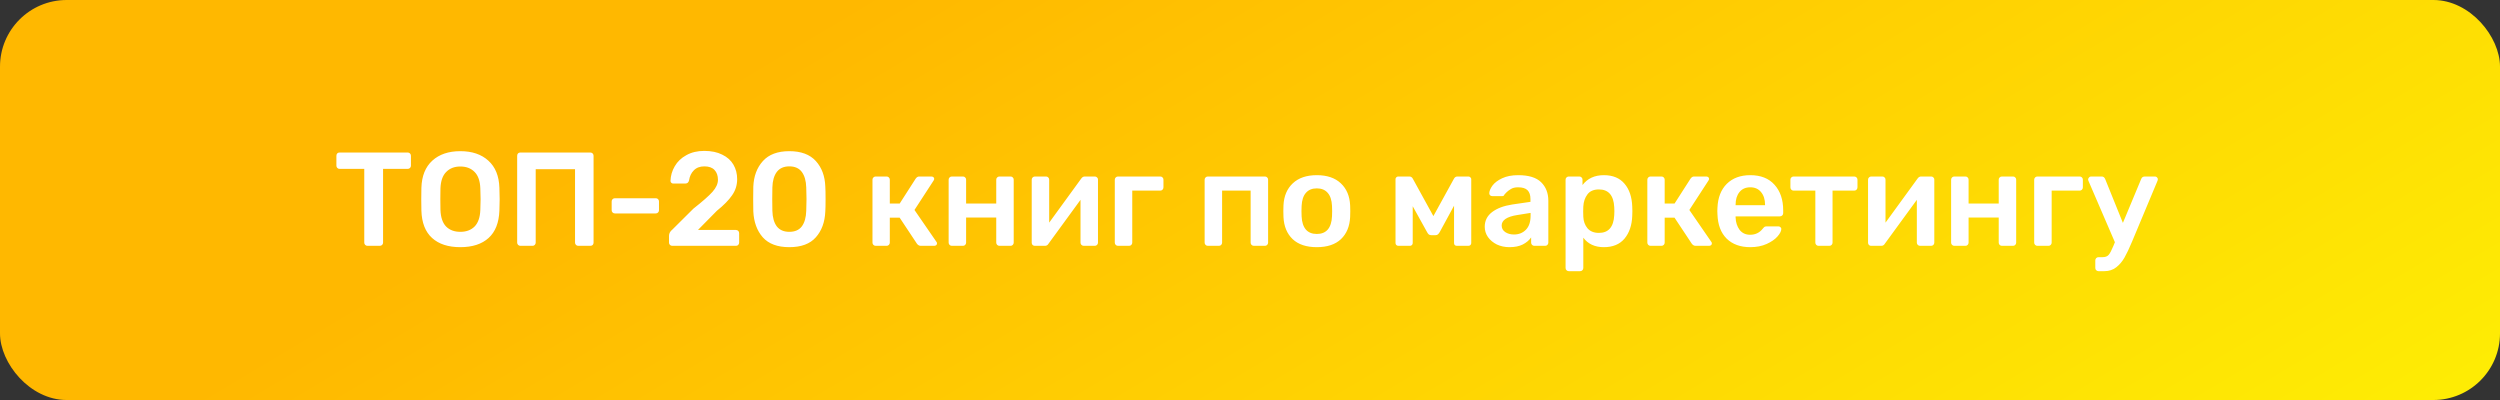
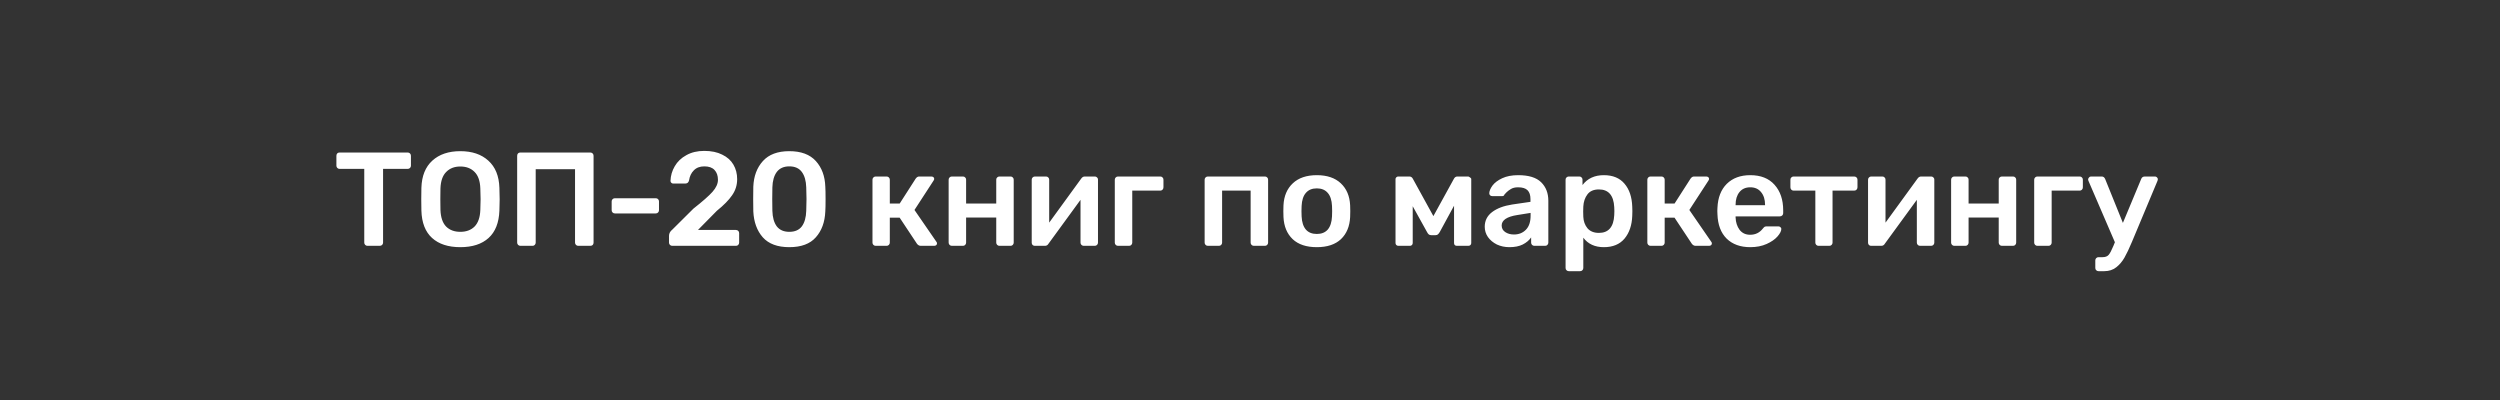
<svg xmlns="http://www.w3.org/2000/svg" width="300" height="48" viewBox="0 0 300 48" fill="none">
  <rect x="0" y="0" width="300" height="48" fill="#333333" stroke="none" />
-   <rect width="300" height="48" rx="8" fill="url(#paint0_linear)" />
-   <path d="M44.096 29.5C43.989 29.5 43.899 29.463 43.824 29.388C43.749 29.313 43.712 29.223 43.712 29.116V20.268H40.752C40.645 20.268 40.555 20.231 40.48 20.156C40.405 20.081 40.368 19.991 40.368 19.884V18.7C40.368 18.583 40.4 18.487 40.464 18.412C40.539 18.337 40.635 18.3 40.752 18.3H48.912C49.029 18.3 49.125 18.337 49.2 18.412C49.275 18.487 49.312 18.583 49.312 18.7V19.884C49.312 19.991 49.275 20.081 49.2 20.156C49.125 20.231 49.029 20.268 48.912 20.268H45.968V29.116C45.968 29.223 45.931 29.313 45.856 29.388C45.781 29.463 45.685 29.5 45.568 29.5H44.096ZM55.239 29.66C53.789 29.66 52.658 29.292 51.847 28.556C51.037 27.82 50.61 26.727 50.568 25.276C50.557 24.967 50.551 24.513 50.551 23.916C50.551 23.308 50.557 22.849 50.568 22.54C50.61 21.121 51.047 20.033 51.88 19.276C52.712 18.519 53.831 18.14 55.239 18.14C56.648 18.14 57.767 18.519 58.599 19.276C59.442 20.033 59.885 21.121 59.928 22.54C59.949 23.159 59.959 23.617 59.959 23.916C59.959 24.204 59.949 24.657 59.928 25.276C59.874 26.727 59.442 27.82 58.632 28.556C57.821 29.292 56.69 29.66 55.239 29.66ZM55.239 27.82C55.954 27.82 56.525 27.607 56.952 27.18C57.378 26.743 57.608 26.081 57.639 25.196C57.661 24.556 57.672 24.124 57.672 23.9C57.672 23.655 57.661 23.223 57.639 22.604C57.608 21.719 57.378 21.063 56.952 20.636C56.525 20.199 55.954 19.98 55.239 19.98C54.535 19.98 53.97 20.199 53.544 20.636C53.117 21.063 52.888 21.719 52.855 22.604C52.845 22.913 52.84 23.345 52.84 23.9C52.84 24.444 52.845 24.876 52.855 25.196C52.888 26.081 53.111 26.743 53.528 27.18C53.954 27.607 54.525 27.82 55.239 27.82ZM62.444 29.5C62.338 29.5 62.247 29.463 62.172 29.388C62.098 29.313 62.06 29.223 62.06 29.116V18.7C62.06 18.583 62.093 18.487 62.157 18.412C62.231 18.337 62.327 18.3 62.444 18.3H70.829C70.946 18.3 71.042 18.337 71.117 18.412C71.191 18.487 71.228 18.583 71.228 18.7V29.116C71.228 29.233 71.191 29.329 71.117 29.404C71.042 29.468 70.946 29.5 70.829 29.5H69.388C69.282 29.5 69.191 29.463 69.117 29.388C69.042 29.313 69.004 29.223 69.004 29.116V20.3H64.284V29.116C64.284 29.223 64.247 29.313 64.172 29.388C64.109 29.463 64.018 29.5 63.901 29.5H62.444ZM73.783 25.612C73.676 25.612 73.585 25.575 73.511 25.5C73.436 25.425 73.399 25.335 73.399 25.228V24.172C73.399 24.055 73.436 23.964 73.511 23.9C73.585 23.825 73.676 23.788 73.783 23.788H78.695C78.812 23.788 78.903 23.825 78.967 23.9C79.041 23.964 79.079 24.055 79.079 24.172V25.228C79.079 25.335 79.041 25.425 78.967 25.5C78.903 25.575 78.812 25.612 78.695 25.612H73.783ZM80.666 29.5C80.56 29.5 80.469 29.463 80.394 29.388C80.32 29.313 80.282 29.223 80.282 29.116V28.3C80.282 28.012 80.416 27.761 80.683 27.548L83.21 25.036C84.309 24.172 85.072 23.5 85.499 23.02C85.936 22.529 86.154 22.049 86.154 21.58C86.154 21.079 86.016 20.684 85.739 20.396C85.472 20.108 85.067 19.964 84.522 19.964C83.989 19.964 83.568 20.124 83.258 20.444C82.949 20.753 82.757 21.159 82.683 21.66C82.65 21.788 82.592 21.884 82.507 21.948C82.421 22.001 82.325 22.028 82.219 22.028H80.794C80.698 22.028 80.618 21.996 80.555 21.932C80.49 21.868 80.459 21.793 80.459 21.708C80.48 21.079 80.65 20.492 80.971 19.948C81.29 19.393 81.754 18.951 82.362 18.62C82.971 18.279 83.685 18.108 84.507 18.108C85.36 18.108 86.08 18.257 86.666 18.556C87.264 18.844 87.712 19.244 88.01 19.756C88.309 20.268 88.459 20.849 88.459 21.5C88.459 22.215 88.256 22.86 87.85 23.436C87.456 24.012 86.848 24.631 86.026 25.292L83.754 27.596H88.314C88.432 27.596 88.522 27.633 88.587 27.708C88.661 27.772 88.698 27.863 88.698 27.98V29.116C88.698 29.223 88.661 29.313 88.587 29.388C88.522 29.463 88.432 29.5 88.314 29.5H80.666ZM94.717 29.66C93.298 29.66 92.237 29.265 91.533 28.476C90.839 27.687 90.461 26.652 90.397 25.372C90.386 25.084 90.381 24.593 90.381 23.9C90.381 23.196 90.386 22.695 90.397 22.396C90.45 21.137 90.834 20.113 91.549 19.324C92.263 18.535 93.319 18.14 94.717 18.14C96.125 18.14 97.186 18.535 97.901 19.324C98.615 20.113 98.994 21.137 99.037 22.396C99.058 22.695 99.069 23.196 99.069 23.9C99.069 24.593 99.058 25.084 99.037 25.372C98.983 26.652 98.605 27.687 97.901 28.476C97.207 29.265 96.146 29.66 94.717 29.66ZM94.717 27.82C95.389 27.82 95.89 27.601 96.221 27.164C96.551 26.716 96.727 26.092 96.749 25.292C96.77 24.673 96.781 24.204 96.781 23.884C96.781 23.532 96.77 23.068 96.749 22.492C96.727 21.703 96.551 21.084 96.221 20.636C95.89 20.188 95.389 19.964 94.717 19.964C94.055 19.964 93.554 20.188 93.213 20.636C92.882 21.084 92.706 21.703 92.685 22.492C92.674 22.78 92.669 23.244 92.669 23.884C92.669 24.513 92.674 24.983 92.685 25.292C92.706 26.092 92.882 26.716 93.213 27.164C93.554 27.601 94.055 27.82 94.717 27.82ZM112.361 29.004C112.414 29.057 112.441 29.127 112.441 29.212C112.441 29.297 112.409 29.367 112.345 29.42C112.281 29.473 112.201 29.5 112.105 29.5H110.489C110.318 29.5 110.169 29.42 110.041 29.26L107.961 26.124H106.777V29.116C106.777 29.223 106.739 29.313 106.665 29.388C106.59 29.463 106.499 29.5 106.393 29.5H105.081C104.974 29.5 104.883 29.463 104.809 29.388C104.734 29.313 104.697 29.223 104.697 29.116V21.564C104.697 21.457 104.734 21.367 104.809 21.292C104.883 21.217 104.974 21.18 105.081 21.18H106.393C106.499 21.18 106.59 21.217 106.665 21.292C106.739 21.367 106.777 21.457 106.777 21.564V24.428H107.961L109.881 21.436C109.945 21.351 110.009 21.287 110.073 21.244C110.137 21.201 110.222 21.18 110.329 21.18H111.753C111.859 21.18 111.945 21.207 112.009 21.26C112.073 21.313 112.105 21.383 112.105 21.468C112.105 21.532 112.078 21.601 112.025 21.676L109.737 25.196L112.361 29.004ZM114.221 29.5C114.115 29.5 114.024 29.463 113.949 29.388C113.875 29.313 113.837 29.223 113.837 29.116V21.564C113.837 21.457 113.875 21.367 113.949 21.292C114.024 21.217 114.115 21.18 114.221 21.18H115.549C115.667 21.18 115.757 21.217 115.821 21.292C115.896 21.356 115.933 21.447 115.933 21.564V24.428H119.549V21.564C119.549 21.447 119.587 21.356 119.661 21.292C119.736 21.217 119.827 21.18 119.933 21.18H121.261C121.379 21.18 121.469 21.217 121.533 21.292C121.608 21.356 121.645 21.447 121.645 21.564V29.116C121.645 29.223 121.608 29.313 121.533 29.388C121.469 29.463 121.379 29.5 121.261 29.5H119.933C119.827 29.5 119.736 29.463 119.661 29.388C119.587 29.313 119.549 29.223 119.549 29.116V26.108H115.933V29.116C115.933 29.223 115.896 29.313 115.821 29.388C115.757 29.463 115.667 29.5 115.549 29.5H114.221ZM131.39 21.18C131.486 21.18 131.571 21.217 131.646 21.292C131.721 21.356 131.758 21.436 131.758 21.532V29.116C131.758 29.223 131.721 29.313 131.646 29.388C131.571 29.463 131.481 29.5 131.374 29.5H130.046C129.939 29.5 129.849 29.463 129.774 29.388C129.699 29.313 129.662 29.223 129.662 29.116V23.98L125.822 29.244C125.726 29.415 125.582 29.5 125.39 29.5H124.174C124.078 29.5 123.993 29.468 123.918 29.404C123.843 29.329 123.806 29.239 123.806 29.132V21.564C123.806 21.457 123.843 21.367 123.918 21.292C123.993 21.217 124.083 21.18 124.19 21.18H125.518C125.635 21.18 125.726 21.217 125.79 21.292C125.865 21.356 125.902 21.447 125.902 21.564V26.716L129.742 21.436C129.859 21.265 130.003 21.18 130.174 21.18H131.39ZM134.159 29.5C134.052 29.5 133.961 29.463 133.887 29.388C133.812 29.313 133.775 29.223 133.775 29.116V21.564C133.775 21.457 133.812 21.367 133.887 21.292C133.961 21.217 134.052 21.18 134.159 21.18H139.231C139.348 21.18 139.439 21.217 139.503 21.292C139.577 21.356 139.615 21.447 139.615 21.564V22.476C139.615 22.593 139.577 22.689 139.503 22.764C139.428 22.839 139.337 22.876 139.231 22.876H135.871V29.116C135.871 29.223 135.833 29.313 135.759 29.388C135.695 29.463 135.604 29.5 135.487 29.5H134.159ZM144.94 29.5C144.833 29.5 144.743 29.463 144.668 29.388C144.593 29.313 144.556 29.223 144.556 29.116V21.564C144.556 21.457 144.593 21.367 144.668 21.292C144.743 21.217 144.833 21.18 144.94 21.18H151.788C151.905 21.18 151.996 21.217 152.06 21.292C152.135 21.356 152.172 21.447 152.172 21.564V29.116C152.172 29.223 152.135 29.313 152.06 29.388C151.996 29.463 151.905 29.5 151.788 29.5H150.46C150.353 29.5 150.263 29.463 150.188 29.388C150.113 29.313 150.076 29.223 150.076 29.116V22.876H146.652V29.116C146.652 29.223 146.615 29.313 146.54 29.388C146.476 29.463 146.385 29.5 146.268 29.5H144.94ZM158.017 29.66C156.769 29.66 155.804 29.34 155.121 28.7C154.439 28.049 154.071 27.164 154.017 26.044L154.001 25.34L154.017 24.636C154.071 23.527 154.444 22.647 155.137 21.996C155.831 21.345 156.791 21.02 158.017 21.02C159.244 21.02 160.204 21.345 160.897 21.996C161.591 22.647 161.964 23.527 162.017 24.636C162.028 24.764 162.033 24.999 162.033 25.34C162.033 25.681 162.028 25.916 162.017 26.044C161.964 27.164 161.596 28.049 160.913 28.7C160.231 29.34 159.265 29.66 158.017 29.66ZM158.017 28.076C158.583 28.076 159.02 27.9 159.329 27.548C159.639 27.185 159.809 26.657 159.841 25.964C159.852 25.857 159.857 25.649 159.857 25.34C159.857 25.031 159.852 24.823 159.841 24.716C159.809 24.023 159.639 23.5 159.329 23.148C159.02 22.785 158.583 22.604 158.017 22.604C157.452 22.604 157.015 22.785 156.705 23.148C156.396 23.5 156.225 24.023 156.193 24.716L156.177 25.34L156.193 25.964C156.225 26.657 156.396 27.185 156.705 27.548C157.015 27.9 157.452 28.076 158.017 28.076ZM176.214 21.18C176.3 21.18 176.374 21.212 176.438 21.276C176.513 21.34 176.55 21.409 176.55 21.484V29.164C176.55 29.26 176.518 29.34 176.454 29.404C176.39 29.468 176.305 29.5 176.198 29.5H174.822C174.716 29.5 174.63 29.468 174.566 29.404C174.513 29.34 174.486 29.26 174.486 29.164V24.684L172.774 27.836C172.7 27.964 172.625 28.06 172.55 28.124C172.486 28.188 172.39 28.22 172.262 28.22H171.734C171.617 28.22 171.521 28.188 171.446 28.124C171.372 28.06 171.302 27.964 171.238 27.836L169.526 24.748V29.164C169.526 29.26 169.494 29.34 169.43 29.404C169.366 29.468 169.286 29.5 169.19 29.5H167.814C167.708 29.5 167.622 29.468 167.558 29.404C167.494 29.34 167.462 29.26 167.462 29.164V21.484C167.462 21.409 167.494 21.34 167.558 21.276C167.622 21.212 167.697 21.18 167.782 21.18H169.126C169.308 21.18 169.446 21.271 169.542 21.452L172.006 25.932L174.47 21.452C174.566 21.271 174.705 21.18 174.886 21.18H176.214ZM181.128 29.66C180.584 29.66 180.083 29.553 179.624 29.34C179.176 29.116 178.819 28.817 178.552 28.444C178.296 28.071 178.168 27.66 178.168 27.212C178.168 26.487 178.462 25.9 179.048 25.452C179.635 25.004 180.44 24.7 181.464 24.54L183.656 24.22V23.884C183.656 23.415 183.539 23.063 183.304 22.828C183.07 22.593 182.691 22.476 182.168 22.476C181.816 22.476 181.528 22.545 181.304 22.684C181.091 22.812 180.92 22.94 180.792 23.068C180.664 23.207 180.579 23.297 180.536 23.34C180.494 23.468 180.414 23.532 180.296 23.532H179.064C178.968 23.532 178.883 23.5 178.808 23.436C178.744 23.372 178.712 23.287 178.712 23.18C178.723 22.913 178.851 22.609 179.096 22.268C179.352 21.927 179.742 21.633 180.264 21.388C180.787 21.143 181.427 21.02 182.184 21.02C183.443 21.02 184.36 21.303 184.936 21.868C185.512 22.433 185.8 23.175 185.8 24.092V29.116C185.8 29.223 185.763 29.313 185.688 29.388C185.624 29.463 185.534 29.5 185.416 29.5H184.12C184.014 29.5 183.923 29.463 183.848 29.388C183.774 29.313 183.736 29.223 183.736 29.116V28.492C183.502 28.833 183.166 29.116 182.728 29.34C182.302 29.553 181.768 29.66 181.128 29.66ZM181.672 28.14C182.259 28.14 182.739 27.948 183.112 27.564C183.486 27.18 183.672 26.62 183.672 25.884V25.548L182.072 25.804C181.454 25.9 180.984 26.055 180.664 26.268C180.355 26.481 180.2 26.743 180.2 27.052C180.2 27.393 180.344 27.66 180.632 27.852C180.92 28.044 181.267 28.14 181.672 28.14ZM188.253 32.54C188.146 32.54 188.056 32.503 187.981 32.428C187.906 32.364 187.869 32.273 187.869 32.156V21.564C187.869 21.447 187.906 21.356 187.981 21.292C188.056 21.217 188.146 21.18 188.253 21.18H189.517C189.634 21.18 189.725 21.217 189.789 21.292C189.864 21.356 189.901 21.447 189.901 21.564V22.204C190.498 21.415 191.352 21.02 192.461 21.02C193.538 21.02 194.365 21.361 194.941 22.044C195.517 22.716 195.826 23.628 195.869 24.78C195.88 24.908 195.885 25.095 195.885 25.34C195.885 25.596 195.88 25.788 195.869 25.916C195.826 27.036 195.517 27.943 194.941 28.636C194.365 29.319 193.538 29.66 192.461 29.66C191.384 29.66 190.562 29.281 189.997 28.524V32.156C189.997 32.273 189.96 32.364 189.885 32.428C189.821 32.503 189.73 32.54 189.613 32.54H188.253ZM191.869 27.948C193.021 27.948 193.634 27.239 193.709 25.82C193.72 25.713 193.725 25.553 193.725 25.34C193.725 25.127 193.72 24.967 193.709 24.86C193.634 23.441 193.021 22.732 191.869 22.732C191.25 22.732 190.792 22.929 190.493 23.324C190.194 23.719 190.029 24.204 189.997 24.78L189.981 25.388L189.997 26.012C190.018 26.545 190.184 27.004 190.493 27.388C190.813 27.761 191.272 27.948 191.869 27.948ZM205.345 29.004C205.398 29.057 205.425 29.127 205.425 29.212C205.425 29.297 205.393 29.367 205.329 29.42C205.265 29.473 205.185 29.5 205.089 29.5H203.473C203.302 29.5 203.153 29.42 203.025 29.26L200.945 26.124H199.761V29.116C199.761 29.223 199.724 29.313 199.649 29.388C199.574 29.463 199.484 29.5 199.377 29.5H198.065C197.958 29.5 197.868 29.463 197.793 29.388C197.718 29.313 197.681 29.223 197.681 29.116V21.564C197.681 21.457 197.718 21.367 197.793 21.292C197.868 21.217 197.958 21.18 198.065 21.18H199.377C199.484 21.18 199.574 21.217 199.649 21.292C199.724 21.367 199.761 21.457 199.761 21.564V24.428H200.945L202.865 21.436C202.929 21.351 202.993 21.287 203.057 21.244C203.121 21.201 203.206 21.18 203.313 21.18H204.737C204.844 21.18 204.929 21.207 204.993 21.26C205.057 21.313 205.089 21.383 205.089 21.468C205.089 21.532 205.062 21.601 205.009 21.676L202.721 25.196L205.345 29.004ZM210.031 29.66C208.847 29.66 207.903 29.319 207.199 28.636C206.505 27.943 206.137 26.972 206.095 25.724L206.079 25.324L206.095 24.924C206.148 23.708 206.521 22.753 207.215 22.06C207.919 21.367 208.857 21.02 210.031 21.02C211.289 21.02 212.26 21.404 212.943 22.172C213.636 22.94 213.983 23.964 213.983 25.244V25.58C213.983 25.687 213.945 25.777 213.871 25.852C213.796 25.927 213.7 25.964 213.583 25.964H208.271V26.092C208.292 26.679 208.452 27.175 208.751 27.58C209.06 27.975 209.481 28.172 210.015 28.172C210.644 28.172 211.151 27.927 211.535 27.436C211.631 27.319 211.705 27.244 211.759 27.212C211.823 27.18 211.913 27.164 212.031 27.164H213.407C213.503 27.164 213.583 27.196 213.647 27.26C213.721 27.313 213.759 27.383 213.759 27.468C213.759 27.724 213.604 28.028 213.295 28.38C212.996 28.721 212.564 29.02 211.999 29.276C211.433 29.532 210.777 29.66 210.031 29.66ZM211.807 24.62V24.572C211.807 23.943 211.647 23.436 211.327 23.052C211.017 22.668 210.585 22.476 210.031 22.476C209.476 22.476 209.044 22.668 208.735 23.052C208.425 23.436 208.271 23.943 208.271 24.572V24.62H211.807ZM218.225 29.5C218.118 29.5 218.028 29.463 217.953 29.388C217.878 29.313 217.841 29.223 217.841 29.116V22.876H215.233C215.126 22.876 215.036 22.839 214.961 22.764C214.886 22.689 214.849 22.593 214.849 22.476V21.564C214.849 21.447 214.886 21.356 214.961 21.292C215.036 21.217 215.126 21.18 215.233 21.18H222.497C222.614 21.18 222.71 21.217 222.785 21.292C222.86 21.367 222.897 21.457 222.897 21.564V22.476C222.897 22.583 222.86 22.679 222.785 22.764C222.71 22.839 222.614 22.876 222.497 22.876H219.905V29.116C219.905 29.223 219.868 29.313 219.793 29.388C219.729 29.463 219.638 29.5 219.521 29.5H218.225ZM231.749 21.18C231.845 21.18 231.931 21.217 232.005 21.292C232.08 21.356 232.117 21.436 232.117 21.532V29.116C232.117 29.223 232.08 29.313 232.005 29.388C231.931 29.463 231.84 29.5 231.733 29.5H230.405C230.299 29.5 230.208 29.463 230.133 29.388C230.059 29.313 230.021 29.223 230.021 29.116V23.98L226.181 29.244C226.085 29.415 225.941 29.5 225.749 29.5H224.533C224.437 29.5 224.352 29.468 224.277 29.404C224.203 29.329 224.165 29.239 224.165 29.132V21.564C224.165 21.457 224.203 21.367 224.277 21.292C224.352 21.217 224.443 21.18 224.549 21.18H225.877C225.995 21.18 226.085 21.217 226.149 21.292C226.224 21.356 226.261 21.447 226.261 21.564V26.716L230.101 21.436C230.219 21.265 230.363 21.18 230.533 21.18H231.749ZM234.518 29.5C234.411 29.5 234.321 29.463 234.246 29.388C234.171 29.313 234.134 29.223 234.134 29.116V21.564C234.134 21.457 234.171 21.367 234.246 21.292C234.321 21.217 234.411 21.18 234.518 21.18H235.846C235.963 21.18 236.054 21.217 236.118 21.292C236.193 21.356 236.23 21.447 236.23 21.564V24.428H239.846V21.564C239.846 21.447 239.883 21.356 239.958 21.292C240.033 21.217 240.123 21.18 240.23 21.18H241.558C241.675 21.18 241.766 21.217 241.83 21.292C241.905 21.356 241.942 21.447 241.942 21.564V29.116C241.942 29.223 241.905 29.313 241.83 29.388C241.766 29.463 241.675 29.5 241.558 29.5H240.23C240.123 29.5 240.033 29.463 239.958 29.388C239.883 29.313 239.846 29.223 239.846 29.116V26.108H236.23V29.116C236.23 29.223 236.193 29.313 236.118 29.388C236.054 29.463 235.963 29.5 235.846 29.5H234.518ZM244.487 29.5C244.38 29.5 244.29 29.463 244.215 29.388C244.14 29.313 244.103 29.223 244.103 29.116V21.564C244.103 21.457 244.14 21.367 244.215 21.292C244.29 21.217 244.38 21.18 244.487 21.18H249.559C249.676 21.18 249.767 21.217 249.831 21.292C249.906 21.356 249.943 21.447 249.943 21.564V22.476C249.943 22.593 249.906 22.689 249.831 22.764C249.756 22.839 249.666 22.876 249.559 22.876H246.199V29.116C246.199 29.223 246.162 29.313 246.087 29.388C246.023 29.463 245.932 29.5 245.815 29.5H244.487ZM258.604 21.18C258.689 21.18 258.764 21.212 258.828 21.276C258.903 21.34 258.94 21.415 258.94 21.5C258.94 21.575 258.919 21.66 258.876 21.756L255.836 29.02C255.505 29.809 255.207 30.439 254.94 30.908C254.673 31.377 254.343 31.767 253.948 32.076C253.553 32.385 253.079 32.54 252.524 32.54H251.82C251.713 32.54 251.623 32.503 251.548 32.428C251.473 32.364 251.436 32.273 251.436 32.156V31.244C251.436 31.137 251.473 31.047 251.548 30.972C251.623 30.897 251.713 30.86 251.82 30.86H252.316C252.636 30.86 252.876 30.769 253.036 30.588C253.196 30.407 253.388 30.044 253.612 29.5L253.788 29.068L250.636 21.756C250.593 21.66 250.572 21.585 250.572 21.532C250.583 21.436 250.62 21.356 250.684 21.292C250.748 21.217 250.828 21.18 250.924 21.18H252.204C252.396 21.18 252.535 21.281 252.62 21.484L254.748 26.748L256.94 21.484C257.015 21.281 257.164 21.18 257.388 21.18H258.604Z" fill="white" />
+   <path d="M44.096 29.5C43.989 29.5 43.899 29.463 43.824 29.388C43.749 29.313 43.712 29.223 43.712 29.116V20.268H40.752C40.645 20.268 40.555 20.231 40.48 20.156C40.405 20.081 40.368 19.991 40.368 19.884V18.7C40.368 18.583 40.4 18.487 40.464 18.412C40.539 18.337 40.635 18.3 40.752 18.3H48.912C49.029 18.3 49.125 18.337 49.2 18.412C49.275 18.487 49.312 18.583 49.312 18.7V19.884C49.312 19.991 49.275 20.081 49.2 20.156C49.125 20.231 49.029 20.268 48.912 20.268H45.968V29.116C45.968 29.223 45.931 29.313 45.856 29.388C45.781 29.463 45.685 29.5 45.568 29.5H44.096ZM55.239 29.66C53.789 29.66 52.658 29.292 51.847 28.556C51.037 27.82 50.61 26.727 50.568 25.276C50.557 24.967 50.551 24.513 50.551 23.916C50.551 23.308 50.557 22.849 50.568 22.54C50.61 21.121 51.047 20.033 51.88 19.276C52.712 18.519 53.831 18.14 55.239 18.14C56.648 18.14 57.767 18.519 58.599 19.276C59.442 20.033 59.885 21.121 59.928 22.54C59.949 23.159 59.959 23.617 59.959 23.916C59.959 24.204 59.949 24.657 59.928 25.276C59.874 26.727 59.442 27.82 58.632 28.556C57.821 29.292 56.69 29.66 55.239 29.66ZM55.239 27.82C55.954 27.82 56.525 27.607 56.952 27.18C57.378 26.743 57.608 26.081 57.639 25.196C57.661 24.556 57.672 24.124 57.672 23.9C57.672 23.655 57.661 23.223 57.639 22.604C57.608 21.719 57.378 21.063 56.952 20.636C56.525 20.199 55.954 19.98 55.239 19.98C54.535 19.98 53.97 20.199 53.544 20.636C53.117 21.063 52.888 21.719 52.855 22.604C52.845 22.913 52.84 23.345 52.84 23.9C52.84 24.444 52.845 24.876 52.855 25.196C52.888 26.081 53.111 26.743 53.528 27.18C53.954 27.607 54.525 27.82 55.239 27.82ZM62.444 29.5C62.338 29.5 62.247 29.463 62.172 29.388C62.098 29.313 62.06 29.223 62.06 29.116V18.7C62.06 18.583 62.093 18.487 62.157 18.412C62.231 18.337 62.327 18.3 62.444 18.3H70.829C70.946 18.3 71.042 18.337 71.117 18.412C71.191 18.487 71.228 18.583 71.228 18.7V29.116C71.228 29.233 71.191 29.329 71.117 29.404C71.042 29.468 70.946 29.5 70.829 29.5H69.388C69.282 29.5 69.191 29.463 69.117 29.388C69.042 29.313 69.004 29.223 69.004 29.116V20.3H64.284V29.116C64.284 29.223 64.247 29.313 64.172 29.388C64.109 29.463 64.018 29.5 63.901 29.5H62.444ZM73.783 25.612C73.676 25.612 73.585 25.575 73.511 25.5C73.436 25.425 73.399 25.335 73.399 25.228V24.172C73.399 24.055 73.436 23.964 73.511 23.9C73.585 23.825 73.676 23.788 73.783 23.788H78.695C78.812 23.788 78.903 23.825 78.967 23.9C79.041 23.964 79.079 24.055 79.079 24.172V25.228C79.079 25.335 79.041 25.425 78.967 25.5C78.903 25.575 78.812 25.612 78.695 25.612H73.783ZM80.666 29.5C80.56 29.5 80.469 29.463 80.394 29.388C80.32 29.313 80.282 29.223 80.282 29.116V28.3C80.282 28.012 80.416 27.761 80.683 27.548L83.21 25.036C84.309 24.172 85.072 23.5 85.499 23.02C85.936 22.529 86.154 22.049 86.154 21.58C86.154 21.079 86.016 20.684 85.739 20.396C85.472 20.108 85.067 19.964 84.522 19.964C83.989 19.964 83.568 20.124 83.258 20.444C82.949 20.753 82.757 21.159 82.683 21.66C82.65 21.788 82.592 21.884 82.507 21.948C82.421 22.001 82.325 22.028 82.219 22.028H80.794C80.698 22.028 80.618 21.996 80.555 21.932C80.49 21.868 80.459 21.793 80.459 21.708C80.48 21.079 80.65 20.492 80.971 19.948C81.29 19.393 81.754 18.951 82.362 18.62C82.971 18.279 83.685 18.108 84.507 18.108C85.36 18.108 86.08 18.257 86.666 18.556C87.264 18.844 87.712 19.244 88.01 19.756C88.309 20.268 88.459 20.849 88.459 21.5C88.459 22.215 88.256 22.86 87.85 23.436C87.456 24.012 86.848 24.631 86.026 25.292L83.754 27.596H88.314C88.432 27.596 88.522 27.633 88.587 27.708C88.661 27.772 88.698 27.863 88.698 27.98V29.116C88.698 29.223 88.661 29.313 88.587 29.388C88.522 29.463 88.432 29.5 88.314 29.5H80.666ZM94.717 29.66C93.298 29.66 92.237 29.265 91.533 28.476C90.839 27.687 90.461 26.652 90.397 25.372C90.386 25.084 90.381 24.593 90.381 23.9C90.381 23.196 90.386 22.695 90.397 22.396C90.45 21.137 90.834 20.113 91.549 19.324C92.263 18.535 93.319 18.14 94.717 18.14C96.125 18.14 97.186 18.535 97.901 19.324C98.615 20.113 98.994 21.137 99.037 22.396C99.058 22.695 99.069 23.196 99.069 23.9C99.069 24.593 99.058 25.084 99.037 25.372C98.983 26.652 98.605 27.687 97.901 28.476C97.207 29.265 96.146 29.66 94.717 29.66ZM94.717 27.82C95.389 27.82 95.89 27.601 96.221 27.164C96.551 26.716 96.727 26.092 96.749 25.292C96.77 24.673 96.781 24.204 96.781 23.884C96.781 23.532 96.77 23.068 96.749 22.492C96.727 21.703 96.551 21.084 96.221 20.636C95.89 20.188 95.389 19.964 94.717 19.964C94.055 19.964 93.554 20.188 93.213 20.636C92.882 21.084 92.706 21.703 92.685 22.492C92.674 22.78 92.669 23.244 92.669 23.884C92.669 24.513 92.674 24.983 92.685 25.292C92.706 26.092 92.882 26.716 93.213 27.164C93.554 27.601 94.055 27.82 94.717 27.82ZM112.361 29.004C112.414 29.057 112.441 29.127 112.441 29.212C112.441 29.297 112.409 29.367 112.345 29.42C112.281 29.473 112.201 29.5 112.105 29.5H110.489C110.318 29.5 110.169 29.42 110.041 29.26L107.961 26.124H106.777V29.116C106.777 29.223 106.739 29.313 106.665 29.388C106.59 29.463 106.499 29.5 106.393 29.5H105.081C104.974 29.5 104.883 29.463 104.809 29.388C104.734 29.313 104.697 29.223 104.697 29.116V21.564C104.697 21.457 104.734 21.367 104.809 21.292C104.883 21.217 104.974 21.18 105.081 21.18H106.393C106.499 21.18 106.59 21.217 106.665 21.292C106.739 21.367 106.777 21.457 106.777 21.564V24.428H107.961L109.881 21.436C109.945 21.351 110.009 21.287 110.073 21.244C110.137 21.201 110.222 21.18 110.329 21.18H111.753C111.859 21.18 111.945 21.207 112.009 21.26C112.073 21.313 112.105 21.383 112.105 21.468C112.105 21.532 112.078 21.601 112.025 21.676L109.737 25.196L112.361 29.004ZM114.221 29.5C114.115 29.5 114.024 29.463 113.949 29.388C113.875 29.313 113.837 29.223 113.837 29.116V21.564C113.837 21.457 113.875 21.367 113.949 21.292C114.024 21.217 114.115 21.18 114.221 21.18H115.549C115.667 21.18 115.757 21.217 115.821 21.292C115.896 21.356 115.933 21.447 115.933 21.564V24.428H119.549V21.564C119.549 21.447 119.587 21.356 119.661 21.292C119.736 21.217 119.827 21.18 119.933 21.18H121.261C121.379 21.18 121.469 21.217 121.533 21.292C121.608 21.356 121.645 21.447 121.645 21.564V29.116C121.645 29.223 121.608 29.313 121.533 29.388C121.469 29.463 121.379 29.5 121.261 29.5H119.933C119.827 29.5 119.736 29.463 119.661 29.388C119.587 29.313 119.549 29.223 119.549 29.116V26.108H115.933V29.116C115.933 29.223 115.896 29.313 115.821 29.388C115.757 29.463 115.667 29.5 115.549 29.5H114.221ZM131.39 21.18C131.486 21.18 131.571 21.217 131.646 21.292C131.721 21.356 131.758 21.436 131.758 21.532V29.116C131.758 29.223 131.721 29.313 131.646 29.388C131.571 29.463 131.481 29.5 131.374 29.5H130.046C129.939 29.5 129.849 29.463 129.774 29.388C129.699 29.313 129.662 29.223 129.662 29.116V23.98L125.822 29.244C125.726 29.415 125.582 29.5 125.39 29.5H124.174C124.078 29.5 123.993 29.468 123.918 29.404C123.843 29.329 123.806 29.239 123.806 29.132V21.564C123.806 21.457 123.843 21.367 123.918 21.292C123.993 21.217 124.083 21.18 124.19 21.18H125.518C125.635 21.18 125.726 21.217 125.79 21.292C125.865 21.356 125.902 21.447 125.902 21.564V26.716L129.742 21.436C129.859 21.265 130.003 21.18 130.174 21.18H131.39ZM134.159 29.5C134.052 29.5 133.961 29.463 133.887 29.388C133.812 29.313 133.775 29.223 133.775 29.116V21.564C133.775 21.457 133.812 21.367 133.887 21.292C133.961 21.217 134.052 21.18 134.159 21.18H139.231C139.348 21.18 139.439 21.217 139.503 21.292C139.577 21.356 139.615 21.447 139.615 21.564V22.476C139.615 22.593 139.577 22.689 139.503 22.764C139.428 22.839 139.337 22.876 139.231 22.876H135.871V29.116C135.871 29.223 135.833 29.313 135.759 29.388C135.695 29.463 135.604 29.5 135.487 29.5H134.159ZM144.94 29.5C144.833 29.5 144.743 29.463 144.668 29.388C144.593 29.313 144.556 29.223 144.556 29.116V21.564C144.556 21.457 144.593 21.367 144.668 21.292C144.743 21.217 144.833 21.18 144.94 21.18H151.788C151.905 21.18 151.996 21.217 152.06 21.292C152.135 21.356 152.172 21.447 152.172 21.564V29.116C152.172 29.223 152.135 29.313 152.06 29.388C151.996 29.463 151.905 29.5 151.788 29.5H150.46C150.353 29.5 150.263 29.463 150.188 29.388C150.113 29.313 150.076 29.223 150.076 29.116V22.876H146.652V29.116C146.652 29.223 146.615 29.313 146.54 29.388C146.476 29.463 146.385 29.5 146.268 29.5H144.94ZM158.017 29.66C156.769 29.66 155.804 29.34 155.121 28.7C154.439 28.049 154.071 27.164 154.017 26.044L154.001 25.34L154.017 24.636C154.071 23.527 154.444 22.647 155.137 21.996C155.831 21.345 156.791 21.02 158.017 21.02C159.244 21.02 160.204 21.345 160.897 21.996C161.591 22.647 161.964 23.527 162.017 24.636C162.028 24.764 162.033 24.999 162.033 25.34C162.033 25.681 162.028 25.916 162.017 26.044C161.964 27.164 161.596 28.049 160.913 28.7C160.231 29.34 159.265 29.66 158.017 29.66ZM158.017 28.076C158.583 28.076 159.02 27.9 159.329 27.548C159.639 27.185 159.809 26.657 159.841 25.964C159.852 25.857 159.857 25.649 159.857 25.34C159.857 25.031 159.852 24.823 159.841 24.716C159.809 24.023 159.639 23.5 159.329 23.148C159.02 22.785 158.583 22.604 158.017 22.604C157.452 22.604 157.015 22.785 156.705 23.148C156.396 23.5 156.225 24.023 156.193 24.716L156.177 25.34L156.193 25.964C156.225 26.657 156.396 27.185 156.705 27.548C157.015 27.9 157.452 28.076 158.017 28.076ZM176.214 21.18C176.513 21.34 176.55 21.409 176.55 21.484V29.164C176.55 29.26 176.518 29.34 176.454 29.404C176.39 29.468 176.305 29.5 176.198 29.5H174.822C174.716 29.5 174.63 29.468 174.566 29.404C174.513 29.34 174.486 29.26 174.486 29.164V24.684L172.774 27.836C172.7 27.964 172.625 28.06 172.55 28.124C172.486 28.188 172.39 28.22 172.262 28.22H171.734C171.617 28.22 171.521 28.188 171.446 28.124C171.372 28.06 171.302 27.964 171.238 27.836L169.526 24.748V29.164C169.526 29.26 169.494 29.34 169.43 29.404C169.366 29.468 169.286 29.5 169.19 29.5H167.814C167.708 29.5 167.622 29.468 167.558 29.404C167.494 29.34 167.462 29.26 167.462 29.164V21.484C167.462 21.409 167.494 21.34 167.558 21.276C167.622 21.212 167.697 21.18 167.782 21.18H169.126C169.308 21.18 169.446 21.271 169.542 21.452L172.006 25.932L174.47 21.452C174.566 21.271 174.705 21.18 174.886 21.18H176.214ZM181.128 29.66C180.584 29.66 180.083 29.553 179.624 29.34C179.176 29.116 178.819 28.817 178.552 28.444C178.296 28.071 178.168 27.66 178.168 27.212C178.168 26.487 178.462 25.9 179.048 25.452C179.635 25.004 180.44 24.7 181.464 24.54L183.656 24.22V23.884C183.656 23.415 183.539 23.063 183.304 22.828C183.07 22.593 182.691 22.476 182.168 22.476C181.816 22.476 181.528 22.545 181.304 22.684C181.091 22.812 180.92 22.94 180.792 23.068C180.664 23.207 180.579 23.297 180.536 23.34C180.494 23.468 180.414 23.532 180.296 23.532H179.064C178.968 23.532 178.883 23.5 178.808 23.436C178.744 23.372 178.712 23.287 178.712 23.18C178.723 22.913 178.851 22.609 179.096 22.268C179.352 21.927 179.742 21.633 180.264 21.388C180.787 21.143 181.427 21.02 182.184 21.02C183.443 21.02 184.36 21.303 184.936 21.868C185.512 22.433 185.8 23.175 185.8 24.092V29.116C185.8 29.223 185.763 29.313 185.688 29.388C185.624 29.463 185.534 29.5 185.416 29.5H184.12C184.014 29.5 183.923 29.463 183.848 29.388C183.774 29.313 183.736 29.223 183.736 29.116V28.492C183.502 28.833 183.166 29.116 182.728 29.34C182.302 29.553 181.768 29.66 181.128 29.66ZM181.672 28.14C182.259 28.14 182.739 27.948 183.112 27.564C183.486 27.18 183.672 26.62 183.672 25.884V25.548L182.072 25.804C181.454 25.9 180.984 26.055 180.664 26.268C180.355 26.481 180.2 26.743 180.2 27.052C180.2 27.393 180.344 27.66 180.632 27.852C180.92 28.044 181.267 28.14 181.672 28.14ZM188.253 32.54C188.146 32.54 188.056 32.503 187.981 32.428C187.906 32.364 187.869 32.273 187.869 32.156V21.564C187.869 21.447 187.906 21.356 187.981 21.292C188.056 21.217 188.146 21.18 188.253 21.18H189.517C189.634 21.18 189.725 21.217 189.789 21.292C189.864 21.356 189.901 21.447 189.901 21.564V22.204C190.498 21.415 191.352 21.02 192.461 21.02C193.538 21.02 194.365 21.361 194.941 22.044C195.517 22.716 195.826 23.628 195.869 24.78C195.88 24.908 195.885 25.095 195.885 25.34C195.885 25.596 195.88 25.788 195.869 25.916C195.826 27.036 195.517 27.943 194.941 28.636C194.365 29.319 193.538 29.66 192.461 29.66C191.384 29.66 190.562 29.281 189.997 28.524V32.156C189.997 32.273 189.96 32.364 189.885 32.428C189.821 32.503 189.73 32.54 189.613 32.54H188.253ZM191.869 27.948C193.021 27.948 193.634 27.239 193.709 25.82C193.72 25.713 193.725 25.553 193.725 25.34C193.725 25.127 193.72 24.967 193.709 24.86C193.634 23.441 193.021 22.732 191.869 22.732C191.25 22.732 190.792 22.929 190.493 23.324C190.194 23.719 190.029 24.204 189.997 24.78L189.981 25.388L189.997 26.012C190.018 26.545 190.184 27.004 190.493 27.388C190.813 27.761 191.272 27.948 191.869 27.948ZM205.345 29.004C205.398 29.057 205.425 29.127 205.425 29.212C205.425 29.297 205.393 29.367 205.329 29.42C205.265 29.473 205.185 29.5 205.089 29.5H203.473C203.302 29.5 203.153 29.42 203.025 29.26L200.945 26.124H199.761V29.116C199.761 29.223 199.724 29.313 199.649 29.388C199.574 29.463 199.484 29.5 199.377 29.5H198.065C197.958 29.5 197.868 29.463 197.793 29.388C197.718 29.313 197.681 29.223 197.681 29.116V21.564C197.681 21.457 197.718 21.367 197.793 21.292C197.868 21.217 197.958 21.18 198.065 21.18H199.377C199.484 21.18 199.574 21.217 199.649 21.292C199.724 21.367 199.761 21.457 199.761 21.564V24.428H200.945L202.865 21.436C202.929 21.351 202.993 21.287 203.057 21.244C203.121 21.201 203.206 21.18 203.313 21.18H204.737C204.844 21.18 204.929 21.207 204.993 21.26C205.057 21.313 205.089 21.383 205.089 21.468C205.089 21.532 205.062 21.601 205.009 21.676L202.721 25.196L205.345 29.004ZM210.031 29.66C208.847 29.66 207.903 29.319 207.199 28.636C206.505 27.943 206.137 26.972 206.095 25.724L206.079 25.324L206.095 24.924C206.148 23.708 206.521 22.753 207.215 22.06C207.919 21.367 208.857 21.02 210.031 21.02C211.289 21.02 212.26 21.404 212.943 22.172C213.636 22.94 213.983 23.964 213.983 25.244V25.58C213.983 25.687 213.945 25.777 213.871 25.852C213.796 25.927 213.7 25.964 213.583 25.964H208.271V26.092C208.292 26.679 208.452 27.175 208.751 27.58C209.06 27.975 209.481 28.172 210.015 28.172C210.644 28.172 211.151 27.927 211.535 27.436C211.631 27.319 211.705 27.244 211.759 27.212C211.823 27.18 211.913 27.164 212.031 27.164H213.407C213.503 27.164 213.583 27.196 213.647 27.26C213.721 27.313 213.759 27.383 213.759 27.468C213.759 27.724 213.604 28.028 213.295 28.38C212.996 28.721 212.564 29.02 211.999 29.276C211.433 29.532 210.777 29.66 210.031 29.66ZM211.807 24.62V24.572C211.807 23.943 211.647 23.436 211.327 23.052C211.017 22.668 210.585 22.476 210.031 22.476C209.476 22.476 209.044 22.668 208.735 23.052C208.425 23.436 208.271 23.943 208.271 24.572V24.62H211.807ZM218.225 29.5C218.118 29.5 218.028 29.463 217.953 29.388C217.878 29.313 217.841 29.223 217.841 29.116V22.876H215.233C215.126 22.876 215.036 22.839 214.961 22.764C214.886 22.689 214.849 22.593 214.849 22.476V21.564C214.849 21.447 214.886 21.356 214.961 21.292C215.036 21.217 215.126 21.18 215.233 21.18H222.497C222.614 21.18 222.71 21.217 222.785 21.292C222.86 21.367 222.897 21.457 222.897 21.564V22.476C222.897 22.583 222.86 22.679 222.785 22.764C222.71 22.839 222.614 22.876 222.497 22.876H219.905V29.116C219.905 29.223 219.868 29.313 219.793 29.388C219.729 29.463 219.638 29.5 219.521 29.5H218.225ZM231.749 21.18C231.845 21.18 231.931 21.217 232.005 21.292C232.08 21.356 232.117 21.436 232.117 21.532V29.116C232.117 29.223 232.08 29.313 232.005 29.388C231.931 29.463 231.84 29.5 231.733 29.5H230.405C230.299 29.5 230.208 29.463 230.133 29.388C230.059 29.313 230.021 29.223 230.021 29.116V23.98L226.181 29.244C226.085 29.415 225.941 29.5 225.749 29.5H224.533C224.437 29.5 224.352 29.468 224.277 29.404C224.203 29.329 224.165 29.239 224.165 29.132V21.564C224.165 21.457 224.203 21.367 224.277 21.292C224.352 21.217 224.443 21.18 224.549 21.18H225.877C225.995 21.18 226.085 21.217 226.149 21.292C226.224 21.356 226.261 21.447 226.261 21.564V26.716L230.101 21.436C230.219 21.265 230.363 21.18 230.533 21.18H231.749ZM234.518 29.5C234.411 29.5 234.321 29.463 234.246 29.388C234.171 29.313 234.134 29.223 234.134 29.116V21.564C234.134 21.457 234.171 21.367 234.246 21.292C234.321 21.217 234.411 21.18 234.518 21.18H235.846C235.963 21.18 236.054 21.217 236.118 21.292C236.193 21.356 236.23 21.447 236.23 21.564V24.428H239.846V21.564C239.846 21.447 239.883 21.356 239.958 21.292C240.033 21.217 240.123 21.18 240.23 21.18H241.558C241.675 21.18 241.766 21.217 241.83 21.292C241.905 21.356 241.942 21.447 241.942 21.564V29.116C241.942 29.223 241.905 29.313 241.83 29.388C241.766 29.463 241.675 29.5 241.558 29.5H240.23C240.123 29.5 240.033 29.463 239.958 29.388C239.883 29.313 239.846 29.223 239.846 29.116V26.108H236.23V29.116C236.23 29.223 236.193 29.313 236.118 29.388C236.054 29.463 235.963 29.5 235.846 29.5H234.518ZM244.487 29.5C244.38 29.5 244.29 29.463 244.215 29.388C244.14 29.313 244.103 29.223 244.103 29.116V21.564C244.103 21.457 244.14 21.367 244.215 21.292C244.29 21.217 244.38 21.18 244.487 21.18H249.559C249.676 21.18 249.767 21.217 249.831 21.292C249.906 21.356 249.943 21.447 249.943 21.564V22.476C249.943 22.593 249.906 22.689 249.831 22.764C249.756 22.839 249.666 22.876 249.559 22.876H246.199V29.116C246.199 29.223 246.162 29.313 246.087 29.388C246.023 29.463 245.932 29.5 245.815 29.5H244.487ZM258.604 21.18C258.689 21.18 258.764 21.212 258.828 21.276C258.903 21.34 258.94 21.415 258.94 21.5C258.94 21.575 258.919 21.66 258.876 21.756L255.836 29.02C255.505 29.809 255.207 30.439 254.94 30.908C254.673 31.377 254.343 31.767 253.948 32.076C253.553 32.385 253.079 32.54 252.524 32.54H251.82C251.713 32.54 251.623 32.503 251.548 32.428C251.473 32.364 251.436 32.273 251.436 32.156V31.244C251.436 31.137 251.473 31.047 251.548 30.972C251.623 30.897 251.713 30.86 251.82 30.86H252.316C252.636 30.86 252.876 30.769 253.036 30.588C253.196 30.407 253.388 30.044 253.612 29.5L253.788 29.068L250.636 21.756C250.593 21.66 250.572 21.585 250.572 21.532C250.583 21.436 250.62 21.356 250.684 21.292C250.748 21.217 250.828 21.18 250.924 21.18H252.204C252.396 21.18 252.535 21.281 252.62 21.484L254.748 26.748L256.94 21.484C257.015 21.281 257.164 21.18 257.388 21.18H258.604Z" fill="white" />
  <defs>
    <linearGradient id="paint0_linear" x1="177.632" y1="-44.746" x2="259.09" y2="91.974" gradientUnits="userSpaceOnUse">
      <stop stop-color="#FFB800" />
      <stop offset="1" stop-color="#FEF405" />
    </linearGradient>
  </defs>
</svg>